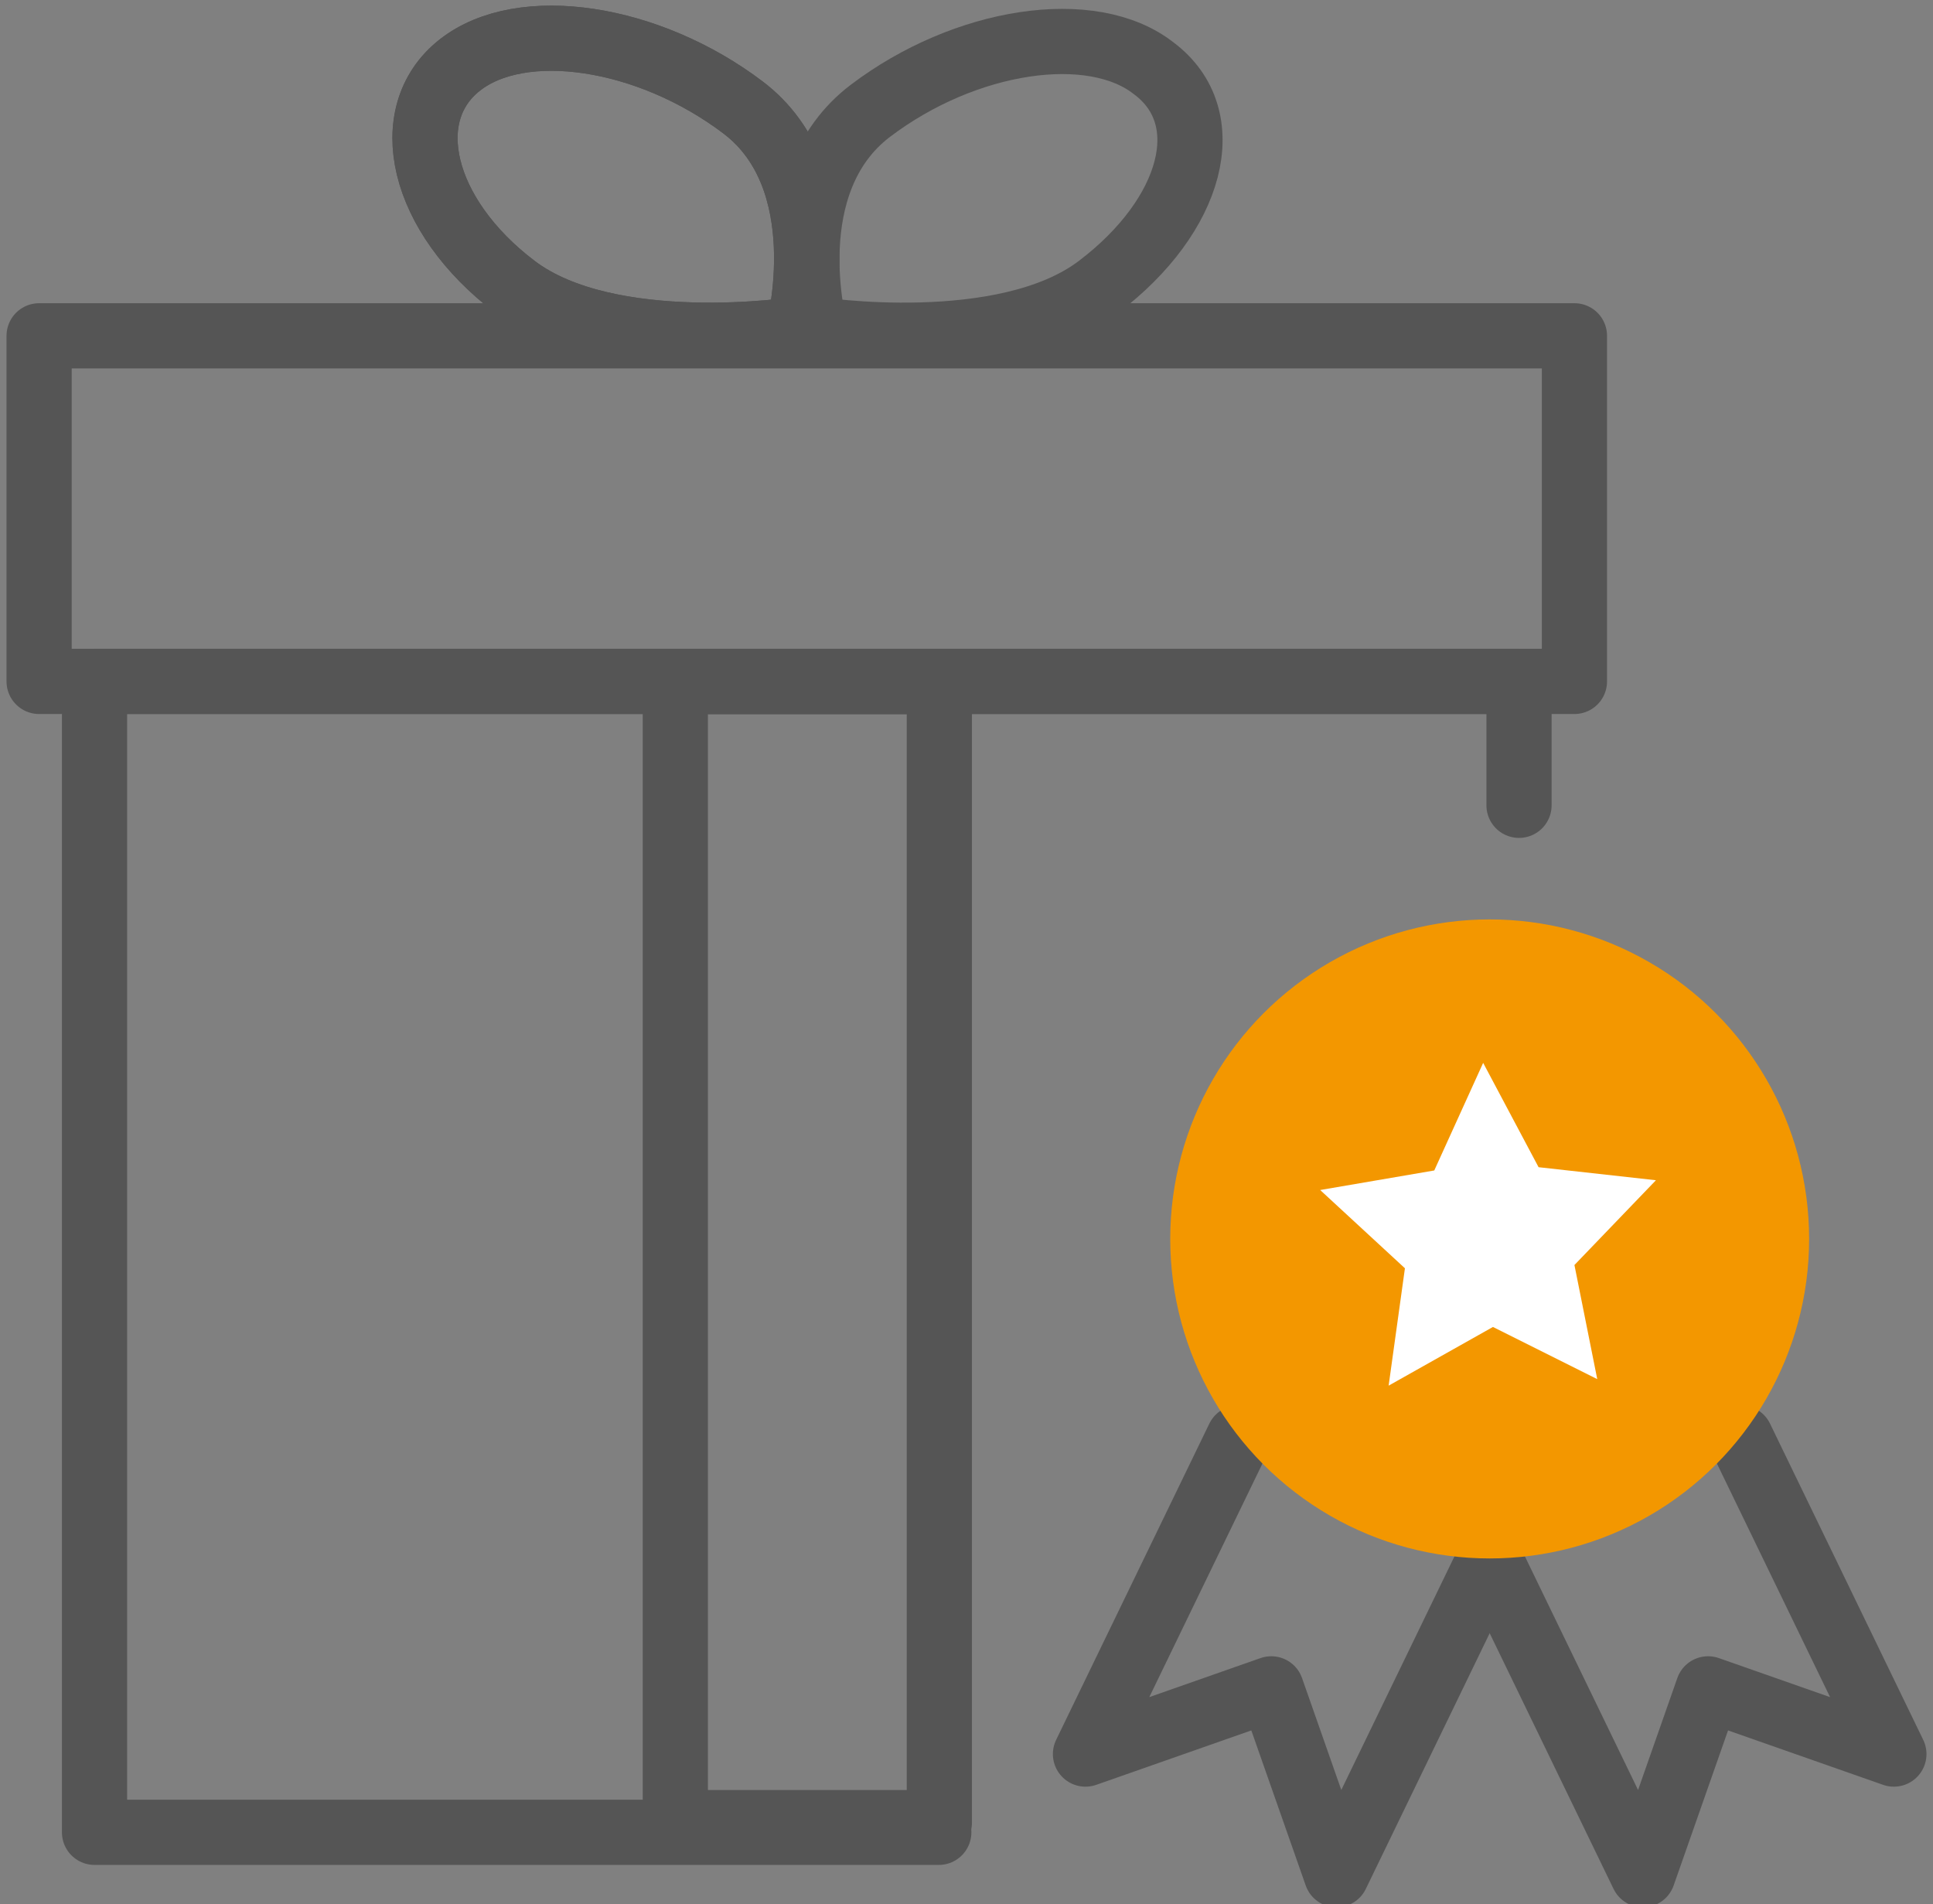
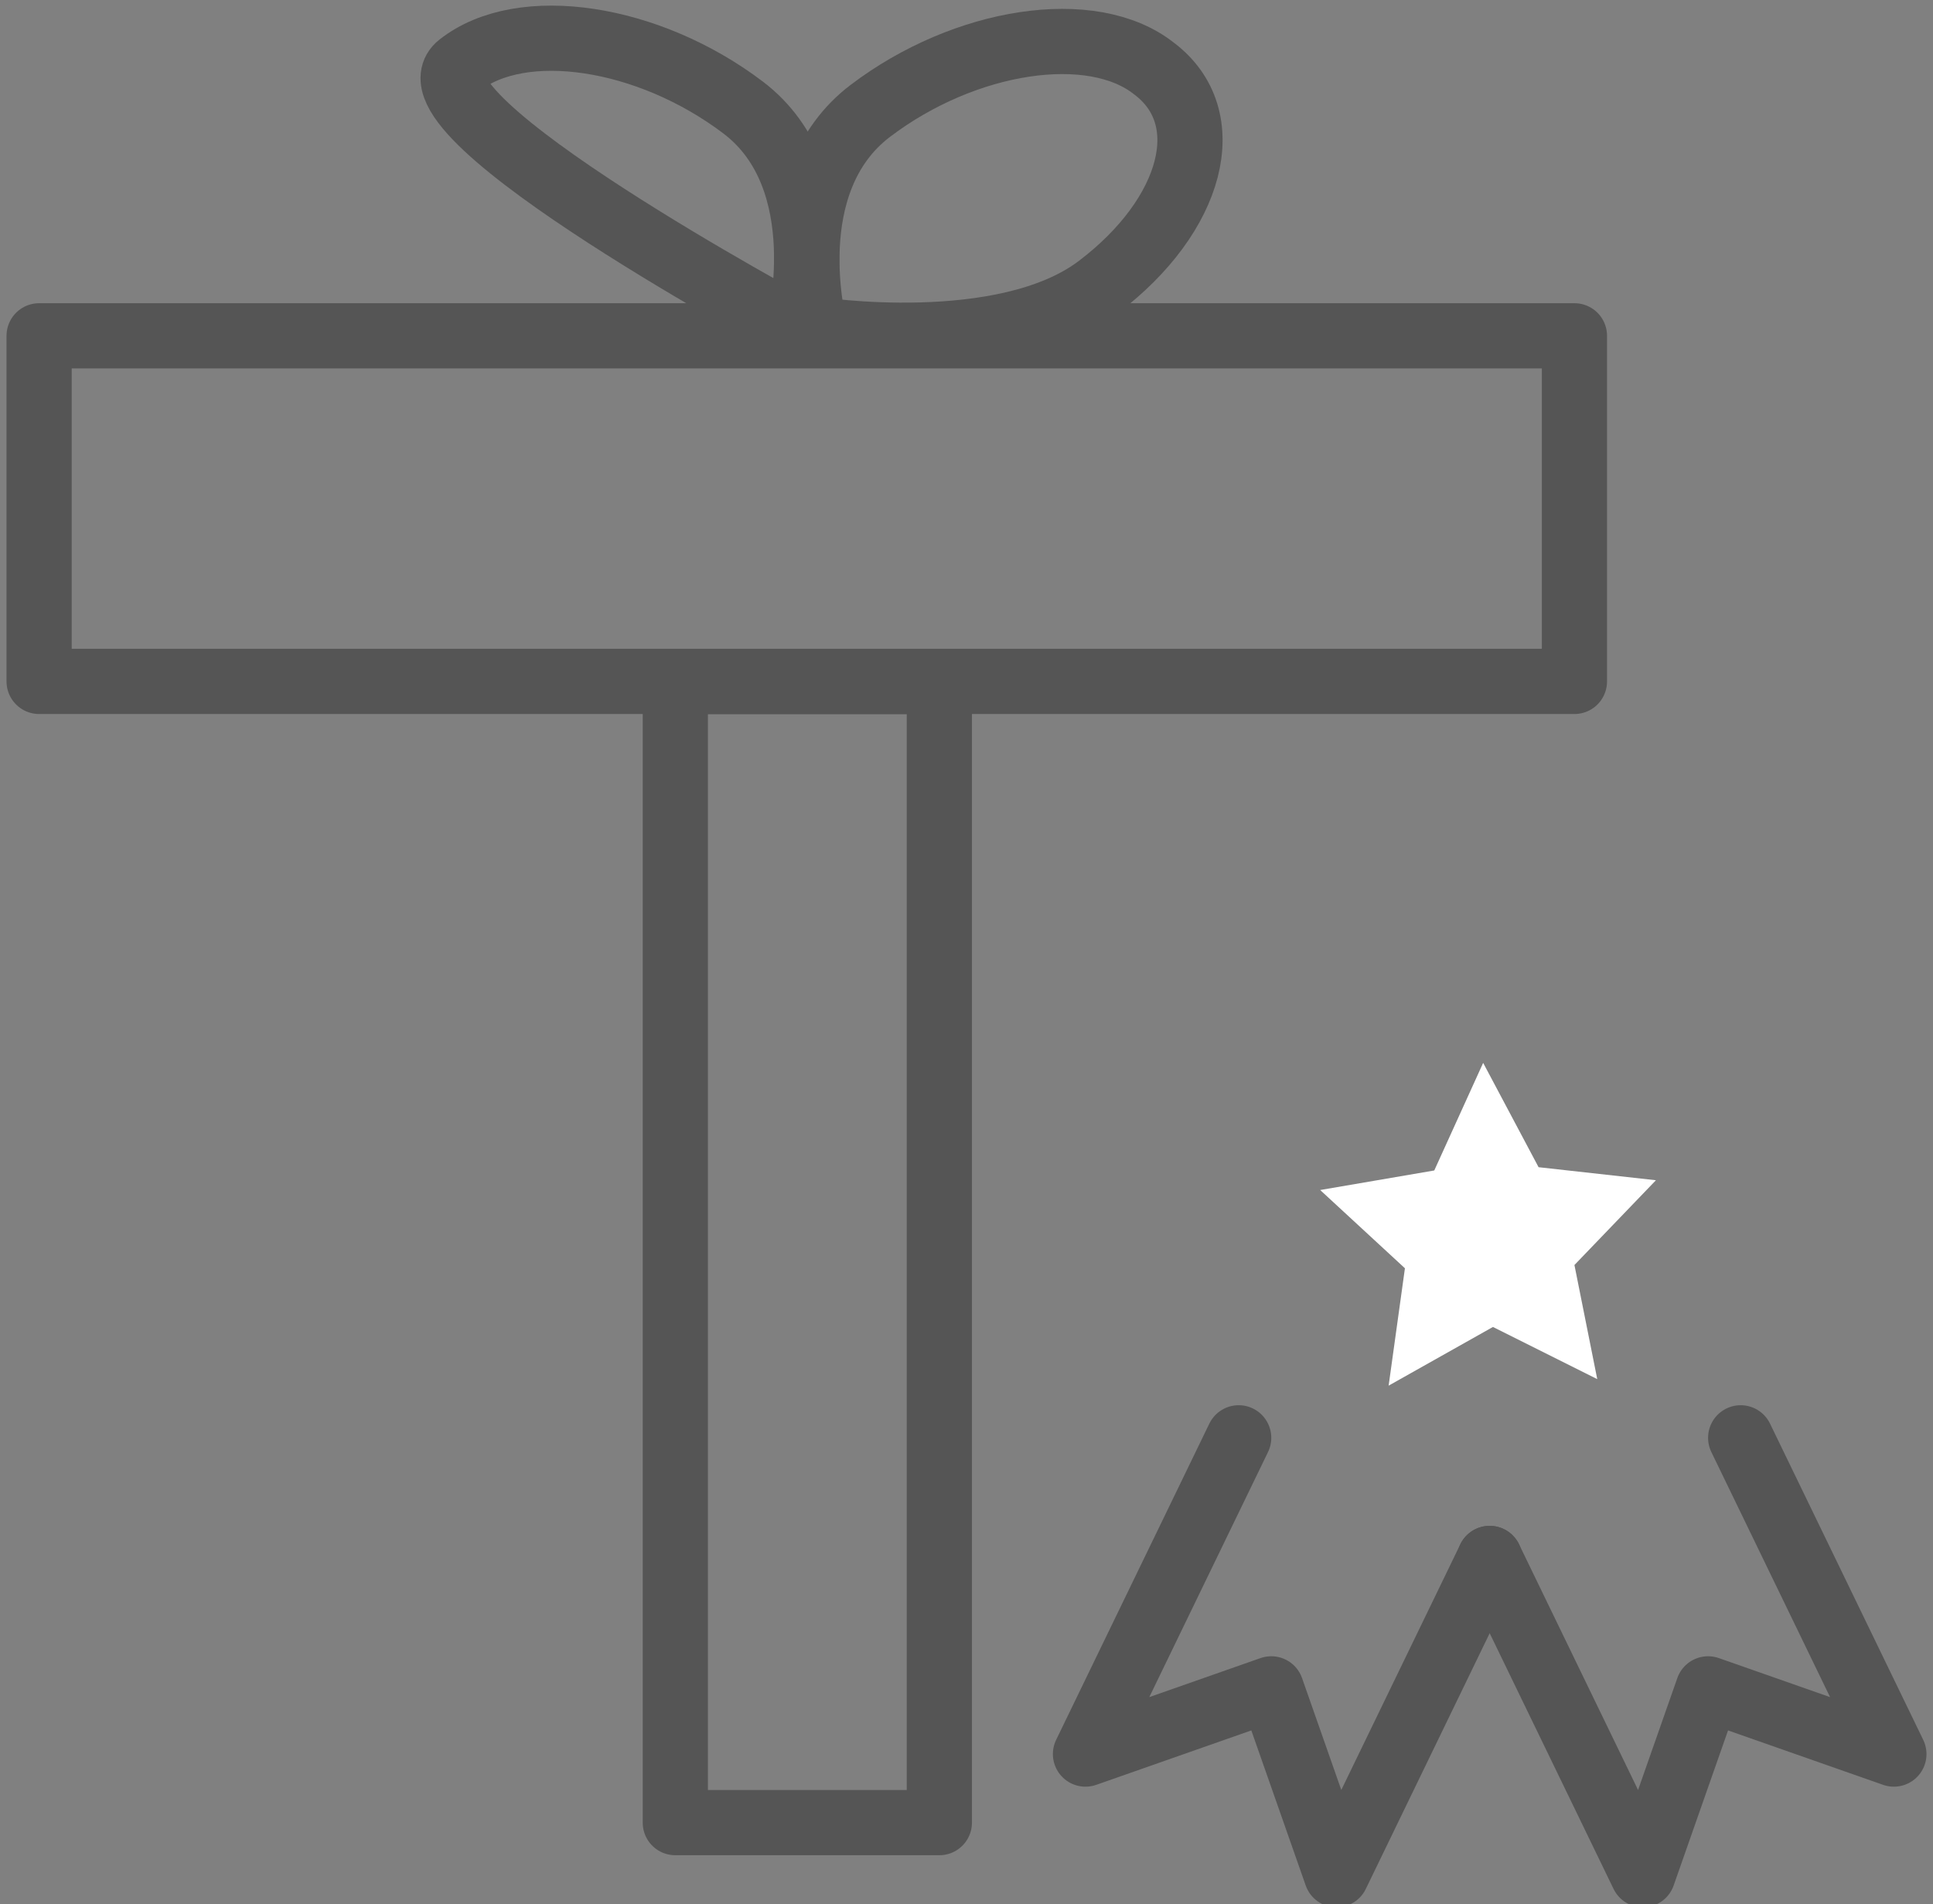
<svg xmlns="http://www.w3.org/2000/svg" version="1.1" id="레이어_1" x="0px" y="0px" viewBox="0 0 59.3 58.4" style="enable-background:new 0 0 59.3 58.4;" xml:space="preserve">
  <rect x="0" y="0" width="59.3" height="58.4" fill="#808080" stroke="none" />
  <style type="text/css">
	.st0{fill:none;stroke:#555555;stroke-width:2;stroke-linecap:round;stroke-linejoin:round;stroke-miterlimit:10;}
	.st1{fill:#F39700;}
	.st2{fill:#FFFFFF;}
</style>
-   <polyline class="st0" points="28.8,56.2 2.9,56.2 2.9,20.9 46.6,20.9 46.6,24.7 " />
  <rect x="1.2" y="10.3" class="st0" width="47.1" height="10.6" />
  <rect x="7.3" y="34.3" transform="matrix(-1.836970e-16 1 -1 -1.836970e-16 63.117 13.603)" class="st0" width="35" height="8.1" />
  <g>
-     <path class="st0" d="M24.5,10.1c0,0-5.8,0.9-8.7-1.3S12.2,3.5,14.1,2s5.8-0.9,8.7,1.3S24.5,10.1,24.5,10.1z" />
-     <path class="st0" d="M24.5,10.1c0,0-5.8,0.9-8.7-1.3S12.2,3.5,14.1,2s5.8-0.9,8.7,1.3S24.5,10.1,24.5,10.1z" />
+     <path class="st0" d="M24.5,10.1S12.2,3.5,14.1,2s5.8-0.9,8.7,1.3S24.5,10.1,24.5,10.1z" />
    <path class="st0" d="M25,10.1c0,0,5.8,0.9,8.7-1.3c2.9-2.2,3.7-5.2,1.7-6.7c-1.9-1.5-5.8-0.9-8.7,1.3S25,10.1,25,10.1z" />
  </g>
  <g>
    <g>
      <polyline class="st0" points="38,44.1 33.3,53.8 39,51.8 41,57.5 45.7,47.8   " />
      <polyline class="st0" points="53.4,44.1 58.1,53.8 52.4,51.8 50.4,57.5 45.7,47.8   " />
-       <circle class="st1" cx="45.7" cy="38" r="9.8" />
    </g>
    <polygon class="st2" points="49,42.3 45.8,40.7 42.6,42.5 43.1,38.9 40.5,36.5 44,35.9 45.5,32.6 47.2,35.8 50.8,36.2 48.3,38.8     " />
  </g>
</svg>